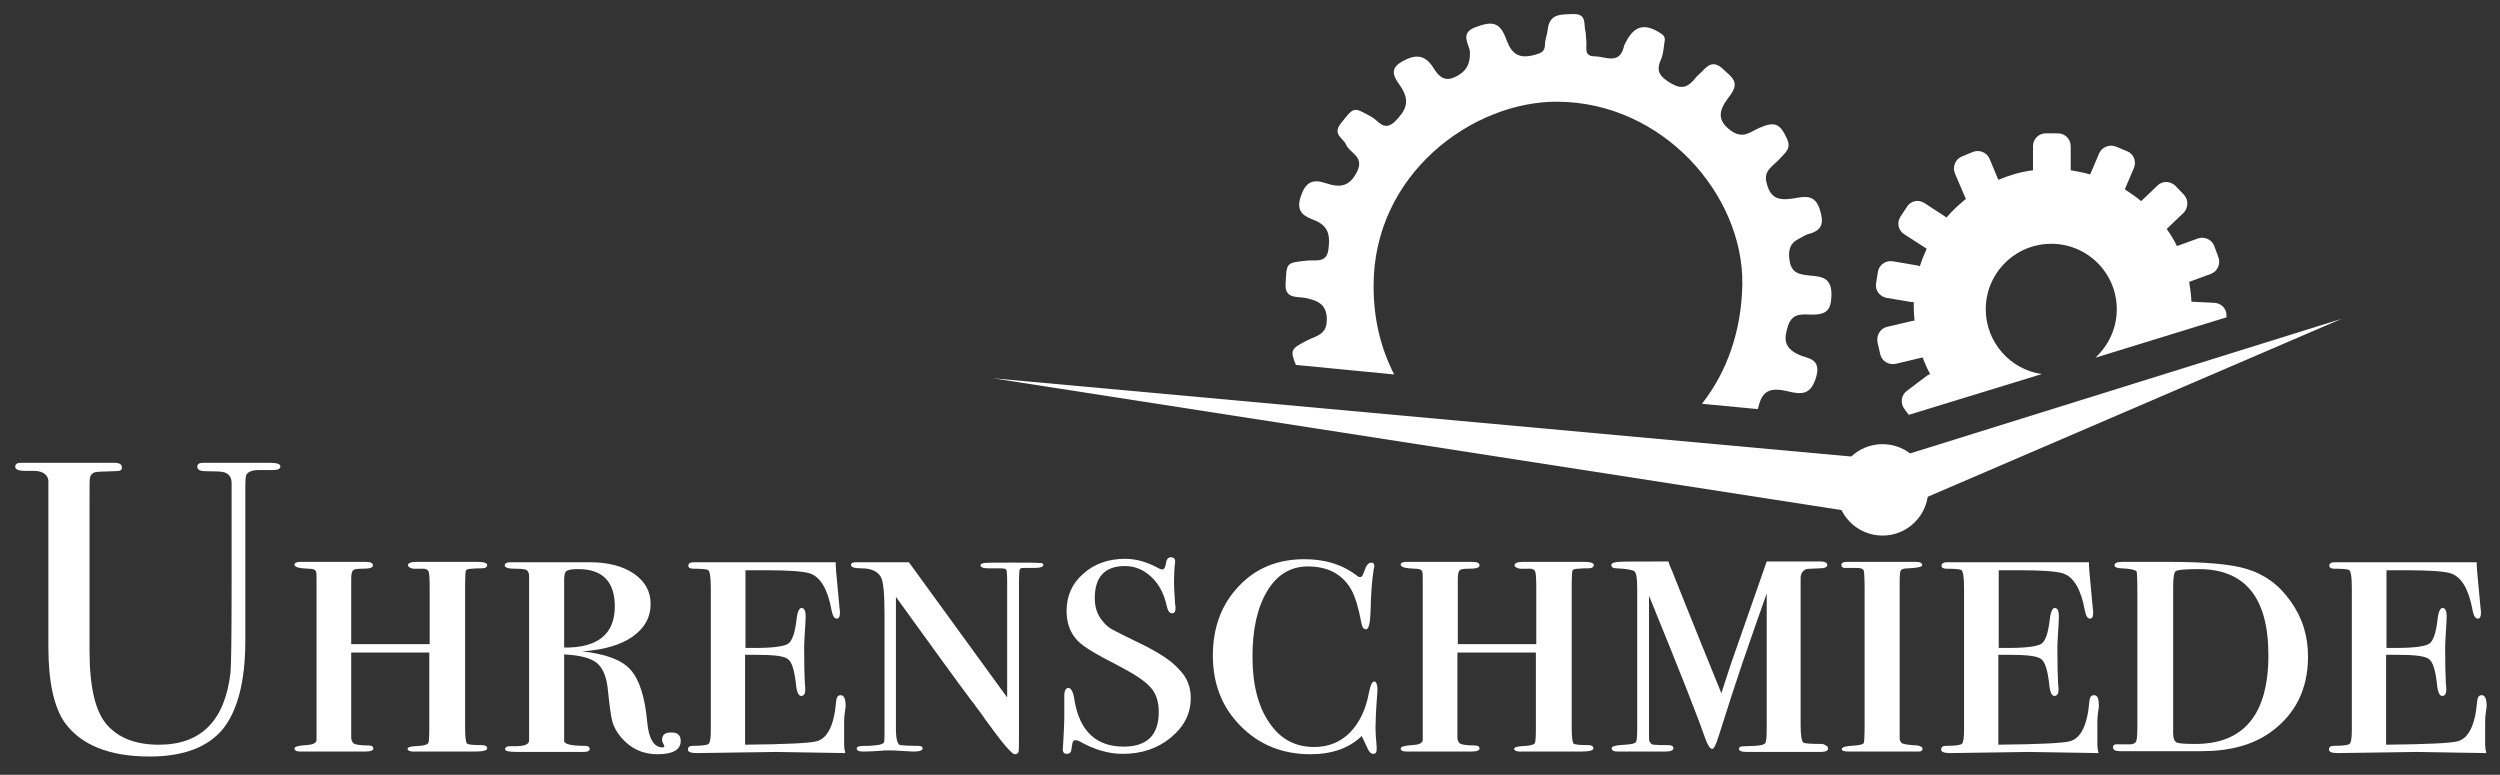
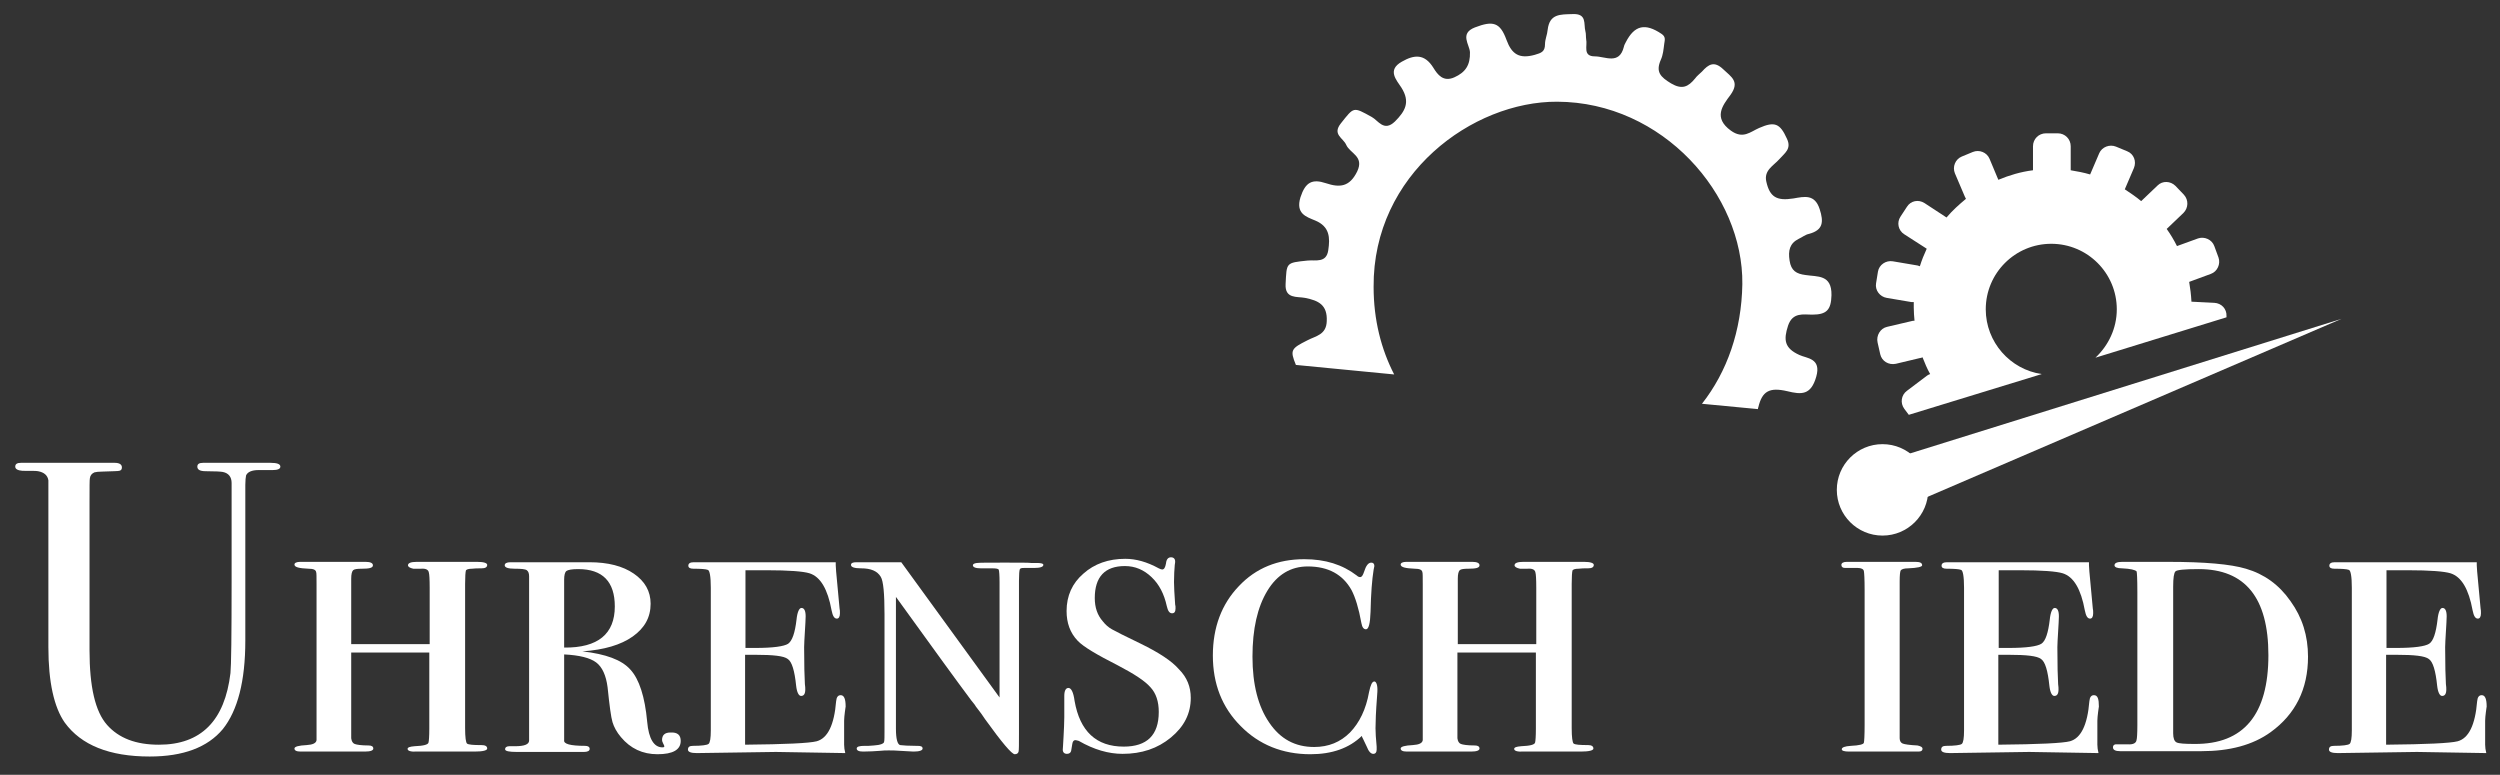
<svg xmlns="http://www.w3.org/2000/svg" version="1.1" id="Ebene_1" x="0px" y="0px" viewBox="0 0 656.3 203.4" style="enable-background:new 0 0 656.3 203.4;" xml:space="preserve">
  <rect x="0" y="0" width="656.3" height="203.4" fill="#333333" stroke="none" />
  <style type="text/css">
	.st0{fill:#FFFFFF;}
</style>
  <path class="st0" d="M342.6,78.2c3.5,0.7,5.9,1.8,5.7,6.1c-0.1,3.6-2.9,3.9-5,5c-4.4,2.2-4.7,2.6-3.1,6.5l25.8,2.5  c-3.4-6.6-5.4-14.3-5.4-23c-0.2-29.6,26-48.7,48.2-48.6c27.7,0.1,48.9,24.4,48.6,47.9c-0.2,12.2-4,23-10.6,31.4l14.7,1.4  c0-0.2,0-0.3,0.1-0.5c1-4.2,2.9-5.3,7.6-4.2c3.7,0.9,6.2,1.1,7.6-3.8c1.4-4.9-2.5-4.8-4.4-5.7c-4-1.8-4.2-4-3-7.7  c1.2-3.6,4.1-2.9,6.3-2.9c3.8,0,5-1.2,5.1-5.1c0.1-5.5-3.7-4.8-6.8-5.3c-2.4-0.3-3.8-1.1-4.2-3.8c-0.4-2.6,0-4.5,2.4-5.7  c0.9-0.4,1.7-1.1,2.7-1.3c3.7-1,3.9-3.1,2.8-6.5c-1.3-4-4-3.3-6.9-2.8c-4.4,0.7-6.2-0.4-7.1-4.4c-0.7-3,1.9-4.2,3.4-5.9  c1.4-1.6,3.3-2.7,2-5.4c-1.8-4-3.2-4.6-7.3-2.8c-2.3,1-4.2,3-7.4,0.7c-4.7-3.4-2.2-6.6-0.1-9.4c2.5-3.5,0.2-4.7-1.9-6.7  c-2.4-2.3-3.9-1.3-5.6,0.6c-0.6,0.6-1.3,1.1-1.8,1.8c-1.8,2.2-3.4,3-6.3,1.3c-2.8-1.7-4.1-3-2.7-6.2c0.6-1.3,0.7-2.7,0.9-4.2  c0.1-0.9,0.5-1.8-0.7-2.6c-4.3-2.9-7.1-2.3-9.4,2.2c-0.2,0.4-0.4,0.7-0.5,1.2c-1.2,4.8-4.9,2.5-7.6,2.5c-3.3,0-1.9-2.8-2.3-4.5  c-0.1-0.7,0-1.4-0.2-2.1c-0.5-1.9,0.5-4.7-3.4-4.5c-3.2,0.1-6-0.1-6.5,4.1c-0.1,1.3-0.7,2.5-0.7,3.8c0,2-1,2.3-2.7,2.8  c-4,1.1-6-0.1-7.4-3.9c-1.7-4.7-3.6-5.1-8.3-3.3c-4.1,1.6-1.4,4.5-1.3,6.5c0.1,3.4-1.2,5.3-4.1,6.6c-2.9,1.3-4.4-0.7-5.5-2.5  c-2.3-3.7-5-3.5-8.3-1.6c-3.9,2.2-1.4,4.8-0.1,6.8c2.4,3.8,1,6.2-1.7,8.9c-2.9,2.8-4.4-0.3-6.1-1.2c-4.9-2.7-4.6-2.7-8.1,1.7  c-2.3,2.9,0.6,3.8,1.4,5.6c1,2.3,4.8,3,2.9,7c-2,4.1-4.6,4.3-8.2,3.1c-3.6-1.2-5.4-0.3-6.7,3.7c-1.3,4.3,1.5,5.1,3.9,6.1  c3.8,1.6,3.9,4.5,3.4,7.8c-0.5,3.4-3.3,2.5-5.4,2.7c-5.8,0.6-5.5,0.5-5.8,6.2C337.3,78.5,340.5,77.8,342.6,78.2z" />
  <path class="st0" d="M495.3,78.2l6.5,1.1c0.2,0,0.4,0,0.6,0c0,0.5,0,1,0,1.5c0,1.1,0.1,2.3,0.2,3.4c-0.3,0-0.5,0-0.8,0.1l-6.4,1.5  c-1.8,0.4-2.9,2.3-2.5,4.1l0.7,3.1c0.4,1.8,2.2,2.9,4.1,2.5L504,94c0.2,0,0.5-0.1,0.7-0.2c0.6,1.5,1.2,3,2,4.4  c-0.3,0.1-0.5,0.2-0.8,0.4l-5.3,4c-1.5,1.1-1.8,3.2-0.7,4.7l1.2,1.6L536,98.2c-8.3-1.2-14.7-8.4-14.7-17c0-9.5,7.7-17.2,17.2-17.2  c9.5,0,17.2,7.7,17.2,17.2c0,5-2.2,9.5-5.6,12.7l34.4-10.6l0-0.3c0.1-1.9-1.3-3.4-3.2-3.5l-6-0.3c-0.1-1.8-0.3-3.5-0.6-5.2l5.7-2.1  c1.7-0.6,2.6-2.6,2-4.3l-1.1-3c-0.6-1.7-2.6-2.6-4.3-2l-5.5,2c-0.8-1.6-1.7-3.1-2.7-4.5l4.4-4.2c1.3-1.3,1.4-3.4,0.1-4.8l-2.2-2.3  c-1.3-1.3-3.4-1.4-4.7-0.1l-4.3,4.1c-1.3-1.1-2.8-2.1-4.3-3.1l2.4-5.6c0.7-1.7,0-3.7-1.8-4.4l-2.9-1.2c-1.7-0.7-3.7,0.1-4.4,1.7  l-2.4,5.6c-1.7-0.5-3.3-0.8-5.1-1.1v-6.3c0-1.9-1.5-3.4-3.4-3.4h-3.1c-1.9,0-3.4,1.5-3.4,3.4v6.3c-3.2,0.4-6.2,1.3-9.1,2.5l-2.3-5.5  c-0.7-1.7-2.7-2.5-4.4-1.8l-2.9,1.2c-1.7,0.7-2.5,2.7-1.8,4.4l2.6,6.1c0.1,0.2,0.2,0.4,0.3,0.6c-1.8,1.5-3.6,3.1-5.1,4.9  c-0.1-0.1-0.2-0.1-0.3-0.2l-5.5-3.6c-1.6-1-3.6-0.6-4.6,1l-1.7,2.6c-1,1.5-0.6,3.6,1,4.6l5.6,3.6c0.1,0.1,0.2,0.1,0.3,0.2  c-0.7,1.5-1.3,3-1.8,4.6c-0.2-0.1-0.4-0.1-0.6-0.2l-6.5-1.1c-1.8-0.3-3.6,0.9-3.9,2.7l-0.5,3.1C492.2,76.2,493.5,77.9,495.3,78.2z" />
-   <polygon class="st0" points="492.4,135.3 260.6,99.3 494.2,120.6 " />
  <polygon class="st0" points="490,122.6 614.7,83.7 494.7,135.3 " />
  <circle class="st0" cx="494.2" cy="128.6" r="12" />
  <g>
    <path class="st0" d="M73.6,122.5c0,0.6-0.7,0.9-2,0.9c-0.2,0-0.9,0-2.2,0c-0.4,0-0.9,0-1.5,0c-1.8,0-2.9,0.5-3.3,1.4   c-0.1,0.5-0.2,1.3-0.2,2.5v40.9c0,10.6-2,18.3-5.9,23.2c-4,4.8-10.4,7.2-19.2,7.2c-10.6,0-18-3-22.3-8.9c-2.8-4-4.3-10.6-4.3-19.8   v-43.8c-0.2-1.3-1.1-2.1-2.7-2.4c-0.4-0.1-1.8-0.1-4.1-0.1c-1.3-0.1-1.9-0.5-1.9-1.1c0-0.7,0.5-1,1.5-1h2c0.4,0,1.2,0,2.5,0   c1.2,0,2.2,0,3.2,0h15.6c0.4,0,0.8,0,1.3,0c1.2,0,1.9,0.4,1.9,1.2c0,0.5-0.2,0.8-0.7,0.9c-0.4,0.1-1.9,0.1-4.4,0.2   c-1,0-1.7,0.1-2.1,0.2c-0.7,0.3-1.1,0.8-1.2,1.5c-0.1,0.3-0.1,2.4-0.1,6.2v39c0,9.6,1.5,16.1,4.6,19.6s7.6,5.2,13.6,5.2   c11.1,0,17.3-6.3,18.8-18.8c0.2-1.9,0.3-9.9,0.3-23.9v-6.2v-8.7v-7.5c0-0.7,0-1.5,0-2.4c0-0.9,0-1.3,0-1.2c0-1.6-0.8-2.6-2.3-2.9   c-0.5-0.1-2-0.2-4.5-0.2c-1.5,0-2.2-0.4-2.2-1.2c0-0.7,0.5-1,1.5-1c0.6,0,1.1,0,1.4,0c0.9,0,4.1,0,9.5,0c0.8,0,1.7,0,2.7,0   c1,0,1.6,0,2.1,0H71C72.7,121.5,73.6,121.8,73.6,122.5z" />
    <path class="st0" d="M127.9,196.5c0,0.5-1.1,0.8-3.3,0.8c-0.1,0-0.4,0-1.1,0s-1.3,0-1.9,0h-8.1c-1.2,0-2,0-2.4,0h-1.7   c-1.6,0.1-2.4-0.2-2.4-0.7c0-0.4,0.6-0.6,1.8-0.7c2.4-0.1,3.6-0.4,3.7-1c0.1-0.4,0.2-1.6,0.2-3.6v-20H92.2v22.5   c0.1,0.8,0.4,1.3,0.9,1.5c0.5,0.2,1.7,0.4,3.7,0.4c0.8,0,1.2,0.3,1.2,0.8c0,0.5-0.7,0.8-2.2,0.8h-1.7c-1,0-2.5,0-4.5,0H78.9   c-1.1,0-1.6-0.3-1.6-0.8c0-0.5,1.1-0.8,3.2-0.9c1.6-0.1,2.5-0.5,2.6-1.3v-40.8c0-2,0-3.1-0.1-3.3c-0.1-0.6-0.7-0.9-2-0.9   c-2.5-0.1-3.7-0.4-3.7-1.1c0-0.4,0.5-0.7,1.5-0.7h0.9c1.5,0,3,0,4.4,0s2.4,0,3,0c0.8,0,2.3,0,4.4,0c2.1,0,3.4,0,3.8,0H96   c1.2,0,1.9,0.3,1.9,0.9c0,0.7-1,0.9-2.9,0.9c-1.2,0-2,0.1-2.3,0.4c-0.3,0.3-0.5,1-0.5,2.2v17.2h20.6v-14.8c0-2.3-0.1-3.6-0.2-3.9   c-0.1-0.9-0.9-1.2-2.1-1.1h-2c-0.9-0.2-1.4-0.5-1.4-0.9c0-0.6,0.8-0.9,2.3-0.9h2.2c0.8,0,2.2,0,4.3,0c2,0,3.4,0,4.3,0   c1.7,0,2.9,0,3.6,0h1.5c1.7,0,2.6,0.3,2.6,0.8c0,0.6-0.5,0.9-1.5,0.9c-1,0-1.8,0-2.5,0.1c-0.9,0-1.5,0.2-1.6,0.5   c-0.1,0.4-0.2,1.5-0.2,3.5v37.8c0,2.5,0.2,3.8,0.5,4.1c0.4,0.3,1.6,0.4,3.8,0.4C127.4,195.6,127.9,195.9,127.9,196.5z" />
    <path class="st0" d="M178.7,194.5c0,2.3-2,3.5-6.1,3.5c-3.9,0-7.1-1.5-9.6-4.5c-1.1-1.3-1.8-2.6-2.2-3.9c-0.4-1.3-0.8-4.4-1.3-9.2   c-0.4-3.1-1.4-5.3-3-6.5c-1.6-1.2-4.4-1.9-8.4-2.1v22.5c-0.2,1,1.6,1.5,5.5,1.5c0.8,0,1.2,0.3,1.2,0.8c0,0.5-0.5,0.8-1.5,0.8   c-0.8,0-1.6,0-2.3,0h-3.8c-1.6,0-3.5,0-5.8,0c-2.2,0-3.4,0-3.6,0h-2.1c-2,0-3.1-0.2-3.1-0.7c0-0.5,0.4-0.8,1.1-0.8   c0.2,0,0.6,0,1.1,0h0.4c2.5,0,3.7-0.5,3.7-1.5v-43.1c0-0.8-0.2-1.3-0.6-1.6c-0.4-0.3-1.5-0.4-3.2-0.4c-1.7,0-2.6-0.3-2.6-0.9   c0-0.5,0.5-0.8,1.5-0.8h0.8c1.2,0,4.6,0,10.4,0c2.4,0,4.4,0,5.9,0s2.7,0,3.6,0c4.9,0,8.8,1,11.7,3c2.9,2,4.4,4.6,4.4,7.9   c0,3.6-1.6,6.4-4.7,8.6c-3.1,2.2-7.5,3.5-13.2,3.9c6.1,0.7,10.3,2.2,12.6,4.8c2.3,2.5,3.8,7.1,4.4,13.7c0.4,4.5,1.8,6.7,4,6.7   c0.4,0,0.5-0.1,0.5-0.3c0-0.1-0.1-0.3-0.3-0.7c-0.2-0.4-0.3-0.7-0.3-0.9c0-1.3,0.7-2,2.2-2C177.9,192.2,178.7,193,178.7,194.5z    M161.4,159.2c0-6.5-3.2-9.8-9.6-9.8c-1.7,0-2.7,0.2-3.1,0.5c-0.4,0.3-0.6,1.1-0.6,2.3v17.8C157,170.1,161.4,166.4,161.4,159.2z" />
    <path class="st0" d="M222,185.5c0,0.1-0.1,0.5-0.2,1.4c-0.1,0.9-0.2,1.6-0.2,2.3v6.3c0,0.7,0.1,1.4,0.3,2.2l-18.2-0.3l-20.8,0.3   c-1.5,0-2.3-0.3-2.3-0.9c0-0.7,0.4-1,1.3-1c2.3,0,3.7-0.2,4.1-0.5c0.4-0.3,0.6-1.5,0.6-3.5v-37.5c0-3-0.3-4.6-0.8-4.7   c-0.5-0.2-1.8-0.3-3.8-0.3c-0.9,0-1.3-0.3-1.3-0.8c0-0.6,0.5-0.9,1.4-0.9h2.6c0.7,0,1.5,0,2.2,0h1.2h2.7c0.4,0,2.2,0,5.5,0   c3.3,0,7.3,0,12,0h6.4c1.9,0,3.5,0,4.7,0v0.8l0.1,1.6c0.1,1.1,0.4,4.3,0.9,9.7c0.1,0.4,0.1,0.8,0.1,1.3c0,0.9-0.3,1.4-0.8,1.4   c-0.7,0-1.1-0.7-1.4-2.2c-1-5.5-2.9-8.8-5.8-9.7c-1.6-0.5-5.4-0.8-11.3-0.8h-5.5v20.4h2.6c4.6,0,7.5-0.4,8.6-1.1   c1.1-0.8,1.8-2.9,2.2-6.3c0.2-2,0.7-3.1,1.3-3.1c0.7,0,1.1,0.7,1.1,2.2c0,0.9-0.1,2.2-0.2,4c-0.1,1.8-0.2,3.2-0.2,4.1   c0,4.7,0.1,8,0.2,9.7c0.1,0.6,0.1,1.1,0.1,1.4c0,1.2-0.4,1.7-1.1,1.7c-0.6,0-1.1-0.9-1.3-2.7c-0.4-3.9-1.1-6.3-2.2-7   c-1-0.8-3.8-1.1-8.5-1.1h-2.7v23.6c10.6-0.1,16.9-0.4,18.8-0.9c2.9-0.8,4.6-4.3,5.1-10.5c0.1-1.1,0.5-1.6,1.2-1.6   C221.6,182.5,222,183.5,222,185.5z" />
-     <path class="st0" d="M273.9,148.3c0,0.5-0.8,0.8-2.4,0.8c-0.2,0-0.7,0-1.5,0h-1.2c-0.7,0-1,0.1-1.1,0.4c-0.1,0.3-0.2,1.3-0.2,3   v40.2c0,2.6,0,4.2-0.1,4.6c-0.1,0.4-0.4,0.7-1,0.7c-0.8,0-3.4-3.1-7.8-9.2c-0.5-0.8-1.3-1.9-2.4-3.3c-0.1-0.2-0.5-0.8-1.2-1.6   c-3.6-4.8-10.2-13.9-19.8-27.2v34.6c0,2.7,0.4,4.1,1.1,4.3c0.8,0.1,2.2,0.2,4.2,0.2h0.4c0.9,0,1.3,0.2,1.3,0.7   c0,0.5-0.8,0.8-2.4,0.8c-0.3,0-1.5-0.1-3.6-0.2c-1.1-0.1-2.1-0.1-2.9-0.1c-0.7,0-1.5,0-2.2,0.1c-1.4,0.1-2.9,0.2-4.5,0.2   c-1.2,0-1.7-0.3-1.7-0.8c0-0.5,0.7-0.7,2.1-0.7h1l1.4-0.1c1.7-0.1,2.7-0.5,2.7-1c0.1-0.3,0.1-1.4,0.1-3.2v-30.2   c0-5.5-0.3-8.8-1-9.9c-0.9-1.5-2.6-2.2-5.1-2.2c-1.8,0-2.7-0.3-2.7-0.9c0-0.5,0.5-0.7,1.4-0.7h0.4h6c0.3,0,0.8,0,1.4,0   c0.7,0,1.4,0,2,0h4l25.8,35.5v-30.3c0-1.8-0.1-2.9-0.2-3.2c-0.1-0.3-0.7-0.4-1.7-0.4c-0.9,0-1.7,0-2.3,0h-0.7   c-1.4,0-2.1-0.3-2.1-0.8c0-0.3,0.3-0.5,1-0.6c0.7-0.1,3.1-0.1,7.4-0.1c4,0,6.3,0,7,0.1C273.6,147.7,273.9,148,273.9,148.3z" />
+     <path class="st0" d="M273.9,148.3c0,0.5-0.8,0.8-2.4,0.8c-0.2,0-0.7,0-1.5,0h-1.2c-0.7,0-1,0.1-1.1,0.4c-0.1,0.3-0.2,1.3-0.2,3   v40.2c0,2.6,0,4.2-0.1,4.6c-0.1,0.4-0.4,0.7-1,0.7c-0.8,0-3.4-3.1-7.8-9.2c-0.5-0.8-1.3-1.9-2.4-3.3c-0.1-0.2-0.5-0.8-1.2-1.6   c-3.6-4.8-10.2-13.9-19.8-27.2v34.6c0,2.7,0.4,4.1,1.1,4.3c0.8,0.1,2.2,0.2,4.2,0.2h0.4c0.9,0,1.3,0.2,1.3,0.7   c0,0.5-0.8,0.8-2.4,0.8c-0.3,0-1.5-0.1-3.6-0.2c-1.1-0.1-2.1-0.1-2.9-0.1c-0.7,0-1.5,0-2.2,0.1c-1.4,0.1-2.9,0.2-4.5,0.2   c-1.2,0-1.7-0.3-1.7-0.8c0-0.5,0.7-0.7,2.1-0.7h1l1.4-0.1c1.7-0.1,2.7-0.5,2.7-1c0.1-0.3,0.1-1.4,0.1-3.2v-30.2   c0-5.5-0.3-8.8-1-9.9c-0.9-1.5-2.6-2.2-5.1-2.2c-1.8,0-2.7-0.3-2.7-0.9c0-0.5,0.5-0.7,1.4-0.7h0.4h6c0.3,0,0.8,0,1.4,0   h4l25.8,35.5v-30.3c0-1.8-0.1-2.9-0.2-3.2c-0.1-0.3-0.7-0.4-1.7-0.4c-0.9,0-1.7,0-2.3,0h-0.7   c-1.4,0-2.1-0.3-2.1-0.8c0-0.3,0.3-0.5,1-0.6c0.7-0.1,3.1-0.1,7.4-0.1c4,0,6.3,0,7,0.1C273.6,147.7,273.9,148,273.9,148.3z" />
    <path class="st0" d="M312.6,183.2c0,4.1-1.7,7.5-5.2,10.4s-7.7,4.3-12.7,4.3c-3.7,0-7.5-1.1-11.5-3.4c-0.4-0.1-0.7-0.2-0.9-0.2   c-0.4,0-0.7,0.3-0.8,1c-0.1,0.7-0.2,1.3-0.3,1.8c-0.1,0.5-0.5,0.8-1.1,0.8c-0.7,0-1.1-0.4-1.1-1.1c0-0.1,0.1-1.2,0.2-3.3   c0.1-2,0.2-3.8,0.2-5.2c0-0.7,0-1.6,0-2.8c0-1.2,0-2.1,0-2.8c0-1.4,0.4-2.1,1.1-2.1c0.7,0,1.3,1.1,1.6,3.4c1.4,8,5.7,12,12.9,12   c6.1,0,9.2-3,9.2-9.1c0-2.7-0.7-4.9-2.2-6.5c-1.5-1.7-4.3-3.5-8.5-5.7c-5.5-2.8-9.1-4.9-10.6-6.5c-2-2.1-2.9-4.7-2.9-7.8   c0-4,1.5-7.3,4.4-9.8c2.9-2.6,6.6-3.9,11-3.9c2.8,0,5.7,0.8,8.8,2.5c0.4,0.2,0.7,0.3,0.9,0.3c0.5,0,0.8-0.5,1-1.6   c0.1-1.1,0.6-1.6,1.3-1.6c0.7,0,1.1,0.4,1.1,1.1c0,0.1,0,0.4-0.1,0.9c-0.1,1.2-0.2,2.7-0.2,4.5c0,1.1,0.1,3.1,0.3,5.9   c0.1,0.3,0.1,0.6,0.1,1c0,0.9-0.3,1.3-0.9,1.3c-0.7,0-1.1-0.6-1.4-1.9c-0.7-3.2-2-5.7-4-7.6c-2-1.9-4.3-2.9-7-2.9   c-5.2,0-7.9,2.8-7.9,8.4c0,2.5,0.7,4.5,2.1,6.1c0.7,0.9,1.5,1.6,2.4,2.1c0.9,0.5,3.4,1.8,7.6,3.8c4.7,2.3,8.1,4.5,10,6.7   C311.6,177.8,312.6,180.3,312.6,183.2z" />
    <path class="st0" d="M361.6,181c0,0.2,0,0.8-0.1,1.9c-0.3,3.9-0.4,6.7-0.4,8.3c0,1.1,0.1,2.7,0.3,4.8v0.8c0,0.7-0.3,1.1-0.9,1.1   c-0.6,0-1.2-0.6-1.7-1.9l-1-2.1c-0.1-0.1-0.2-0.4-0.3-0.7c-3.3,3.2-7.8,4.8-13.5,4.8c-7.3,0-13.5-2.5-18.3-7.4   c-4.9-4.9-7.3-11.1-7.3-18.5c0-7.4,2.3-13.5,6.8-18.2c4.5-4.8,10.3-7.1,17.2-7.1c5.5,0,10,1.4,13.8,4.3c0.3,0.3,0.6,0.4,0.9,0.4   c0.4,0,0.7-0.5,1-1.4c0.5-1.6,1.1-2.4,1.9-2.4c0.5,0,0.8,0.3,0.8,0.9c0,0.1-0.1,0.4-0.2,1c-0.4,2.5-0.7,6.1-0.8,11   c-0.1,3.1-0.5,4.6-1.2,4.6c-0.6,0-1-0.5-1.2-1.6c-0.7-3.9-1.6-6.8-2.6-8.7c-2.3-4.1-6.1-6.2-11.5-6.2c-4.4,0-8,2.1-10.6,6.4   c-2.6,4.3-3.9,10-3.9,17.3c0,7.3,1.5,13.1,4.4,17.3c2.9,4.3,6.8,6.4,11.8,6.4c3.8,0,6.9-1.3,9.4-3.8c2.5-2.6,4.2-6.1,5-10.6   c0.4-1.9,0.8-2.8,1.4-2.8C361.2,178.9,361.6,179.6,361.6,181z" />
    <path class="st0" d="M418.3,196.5c0,0.5-1.1,0.8-3.3,0.8c-0.1,0-0.4,0-1.1,0c-0.7,0-1.3,0-1.9,0H404c-1.2,0-2,0-2.4,0h-1.7   c-1.6,0.1-2.4-0.2-2.4-0.7c0-0.4,0.6-0.6,1.8-0.7c2.4-0.1,3.6-0.4,3.7-1c0.1-0.4,0.2-1.6,0.2-3.6v-20h-20.6v22.5   c0.1,0.8,0.4,1.3,0.9,1.5c0.5,0.2,1.7,0.4,3.7,0.4c0.8,0,1.2,0.3,1.2,0.8c0,0.5-0.7,0.8-2.2,0.8h-1.7c-1,0-2.5,0-4.5,0h-10.7   c-1.1,0-1.6-0.3-1.6-0.8c0-0.5,1.1-0.8,3.2-0.9c1.6-0.1,2.5-0.5,2.6-1.3v-40.8c0-2,0-3.1-0.1-3.3c-0.1-0.6-0.7-0.9-2-0.9   c-2.5-0.1-3.7-0.4-3.7-1.1c0-0.4,0.5-0.7,1.5-0.7h0.9c1.5,0,3,0,4.4,0s2.4,0,3,0c0.8,0,2.3,0,4.4,0c2.1,0,3.4,0,3.8,0h0.8   c1.2,0,1.9,0.3,1.9,0.9c0,0.7-1,0.9-2.9,0.9c-1.2,0-2,0.1-2.3,0.4c-0.3,0.3-0.5,1-0.5,2.2v17.2h20.6v-14.8c0-2.3-0.1-3.6-0.2-3.9   c-0.1-0.9-0.9-1.2-2.1-1.1h-2c-0.9-0.2-1.4-0.5-1.4-0.9c0-0.6,0.8-0.9,2.3-0.9h2.2c0.8,0,2.2,0,4.3,0c2,0,3.4,0,4.3,0   c1.7,0,2.9,0,3.6,0h1.5c1.7,0,2.6,0.3,2.6,0.8c0,0.6-0.5,0.9-1.5,0.9s-1.8,0-2.5,0.1c-0.9,0-1.5,0.2-1.6,0.5   c-0.1,0.4-0.2,1.5-0.2,3.5v37.8c0,2.5,0.2,3.8,0.5,4.1c0.4,0.3,1.6,0.4,3.8,0.4C417.8,195.6,418.3,195.9,418.3,196.5z" />
-     <path class="st0" d="M479.9,196.5c0,0.6-0.7,0.9-2,0.9c0.3,0-0.1,0-1.1,0c-1,0-2.7,0-4.9,0h-3.8c-1.1,0-2.5,0-4.3,0   c-1.7,0-3.3,0-4.8,0h-0.5c-1.3,0-2-0.3-2-0.8c0-0.3,0.2-0.5,0.5-0.6c0.3-0.1,1.5-0.1,3.7-0.2c1.5-0.1,2.4-0.3,2.7-0.7   c0.3-0.4,0.4-1.7,0.4-4.1v-35.2c-1.3,3.6-3.4,9.6-6.3,18c-1.7,5-3.8,11.5-6.3,19.4c-0.7,2.3-1.3,3.4-1.7,3.4c-0.6,0-1.2-1-1.9-2.9   c-1.7-5-6.6-17.5-14.7-37.3v37.4c0,0.9,0.4,1.5,1.1,1.7c1,0.1,2.3,0.1,3.9,0.1c0.9,0,1.4,0.3,1.4,0.8c0,0.6-0.7,0.9-2.2,0.9h-1.5   c-0.7,0-1.4,0-2.3,0h-6.2c-0.7,0-1.5,0-2.4,0c-1.1,0-1.6-0.3-1.6-0.9c0-0.5,1.2-0.8,3.5-0.9c1.6-0.1,2.5-0.3,2.8-0.6   c0.3-0.3,0.4-1.5,0.4-3.5v-37c0-2.5-0.2-3.9-0.7-4.4c-0.5-0.4-2.1-0.7-4.7-0.8c-0.9,0-1.4-0.3-1.4-0.9c0-0.4,0.6-0.7,1.9-0.8   c1.2-0.1,5.6-0.1,13.1-0.1l0.4,1.2c0.4,0.8,0.8,1.9,1.4,3.4l2.6,6.5c0.7,1.8,2,4.9,3.7,9.2l5.8,14.3c1.1-3.5,2-6.1,2.5-7.7   l9.4-26.9h8.3h4.8c1.9-0.1,2.8,0.2,2.8,0.9c0,0.6-0.7,0.9-2.1,0.9c-1.9,0.1-3,0.1-3.4,0.2c-1,0.4-1.5,1.2-1.5,2.4v38.5   c0,2.9,0.3,4.5,0.8,4.7c0.5,0.2,2.2,0.3,5,0.3C479.3,195.6,479.9,195.9,479.9,196.5z" />
    <path class="st0" d="M504.7,196.6c0,0.4-0.3,0.7-1,0.7h-1.1h-2.3h-2.8c-0.6,0-1.2,0-1.9,0c-0.6,0-1,0-1.2,0c-0.7,0-2.1,0-4.1,0   c-2,0-3.5,0-4.5,0h-0.4c-1.2,0-1.9-0.2-1.9-0.6c0-0.5,0.8-0.8,2.4-0.9c2.2-0.1,3.3-0.4,3.4-0.8c0.1-0.4,0.2-1.9,0.2-4.7v-35.4   c0-2.9-0.1-4.5-0.2-5c-0.1-0.5-0.7-0.8-1.6-0.8h-2.2h-1.1c-0.7,0-1-0.3-1-0.8c0-0.5,0.5-0.8,1.4-0.8c-0.1,0,0.1,0,0.7,0   c0.5,0,1.3,0,2.4,0h7.9c0.4,0,1.1,0,2,0s1.7,0,2.4,0h2.7c1.2,0,1.7,0.3,1.7,0.9c0,0.4-1.2,0.7-3.7,0.8c-1,0-1.6,0.2-1.9,0.5   c-0.2,0.3-0.3,1.3-0.3,3v41.1c0,0.7,0.3,1.2,0.8,1.4c0.5,0.2,1.8,0.4,3.9,0.5C504.2,195.9,504.7,196.1,504.7,196.6z" />
    <path class="st0" d="M551,185.5c0,0.1-0.1,0.5-0.2,1.4c-0.1,0.9-0.2,1.6-0.2,2.3v6.3c0,0.7,0.1,1.4,0.3,2.2l-18.2-0.3l-20.8,0.3   c-1.5,0-2.3-0.3-2.3-0.9c0-0.7,0.4-1,1.3-1c2.3,0,3.7-0.2,4.1-0.5c0.4-0.3,0.6-1.5,0.6-3.5v-37.5c0-3-0.3-4.6-0.8-4.7   c-0.5-0.2-1.8-0.3-3.8-0.3c-0.9,0-1.3-0.3-1.3-0.8c0-0.6,0.5-0.9,1.4-0.9h2.6c0.7,0,1.5,0,2.2,0h1.2h2.7c0.4,0,2.2,0,5.5,0   c3.3,0,7.3,0,12,0h6.4c1.9,0,3.5,0,4.7,0v0.8l0.1,1.6c0.1,1.1,0.4,4.3,0.9,9.7c0.1,0.4,0.1,0.8,0.1,1.3c0,0.9-0.3,1.4-0.8,1.4   c-0.7,0-1.1-0.7-1.4-2.2c-1-5.5-2.9-8.8-5.8-9.7c-1.6-0.5-5.4-0.8-11.3-0.8h-5.5v20.4h2.6c4.6,0,7.5-0.4,8.6-1.1s1.8-2.9,2.2-6.3   c0.2-2,0.7-3.1,1.3-3.1c0.7,0,1.1,0.7,1.1,2.2c0,0.9-0.1,2.2-0.2,4c-0.1,1.8-0.2,3.2-0.2,4.1c0,4.7,0.1,8,0.2,9.7   c0.1,0.6,0.1,1.1,0.1,1.4c0,1.2-0.4,1.7-1.1,1.7c-0.6,0-1.1-0.9-1.3-2.7c-0.4-3.9-1.1-6.3-2.2-7c-1-0.8-3.8-1.1-8.5-1.1h-2.7v23.6   c10.6-0.1,16.9-0.4,18.8-0.9c2.9-0.8,4.6-4.3,5.1-10.5c0.1-1.1,0.5-1.6,1.2-1.6C550.7,182.5,551,183.5,551,185.5z" />
    <path class="st0" d="M605.9,172.4c0,8.5-3.3,15.1-9.8,19.8c-4.7,3.4-10.8,5-18.2,5c0.2,0-0.6,0-2.6,0c-1.9,0-4.9,0-8.9,0H564   c0.1,0-0.5,0-2,0c-1.5,0-2.9,0-4.4,0h-1c-1.2,0-1.9-0.3-1.9-1c0-0.6,0.4-0.9,1.3-0.8h2.5c1.5,0.1,2.3-0.3,2.4-1.2   c0.1-0.3,0.2-1.6,0.2-3.8v-34.9c0-3.5-0.1-5.3-0.2-5.5c-0.4-0.4-1.6-0.7-3.8-0.8c-1.3,0-2-0.3-2-0.8c0-0.6,0.7-0.9,2-0.9   c-0.1,0,0.2,0,1,0c0.9,0,2.2,0,3.9,0h7.3c9.5,0,16.3,0.6,20.3,1.8c4.8,1.4,8.7,4.2,11.7,8.5C604.4,162.1,605.9,166.9,605.9,172.4z    M595.5,172c0-15.1-6.1-22.6-18.3-22.6c-3.7,0-5.7,0.2-6.1,0.6c-0.4,0.4-0.6,1.7-0.6,4v38.5c0,1.3,0.3,2.1,0.9,2.4   c0.6,0.3,2.2,0.4,4.7,0.4C589,195.4,595.5,187.6,595.5,172z" />
    <path class="st0" d="M652.8,185.5c0,0.1-0.1,0.5-0.2,1.4c-0.1,0.9-0.2,1.6-0.2,2.3v6.3c0,0.7,0.1,1.4,0.3,2.2l-18.2-0.3l-20.8,0.3   c-1.5,0-2.3-0.3-2.3-0.9c0-0.7,0.4-1,1.3-1c2.3,0,3.7-0.2,4.1-0.5c0.4-0.3,0.6-1.5,0.6-3.5v-37.5c0-3-0.3-4.6-0.8-4.7   c-0.5-0.2-1.8-0.3-3.8-0.3c-0.9,0-1.3-0.3-1.3-0.8c0-0.6,0.5-0.9,1.4-0.9h2.6c0.7,0,1.5,0,2.2,0h1.2h2.7c0.4,0,2.2,0,5.5,0   c3.3,0,7.3,0,12,0h6.4c1.9,0,3.5,0,4.7,0v0.8l0.1,1.6c0.1,1.1,0.4,4.3,0.9,9.7c0.1,0.4,0.1,0.8,0.1,1.3c0,0.9-0.3,1.4-0.8,1.4   c-0.7,0-1.1-0.7-1.4-2.2c-1-5.5-2.9-8.8-5.8-9.7c-1.6-0.5-5.4-0.8-11.3-0.8h-5.5v20.4h2.6c4.6,0,7.5-0.4,8.6-1.1s1.8-2.9,2.2-6.3   c0.2-2,0.7-3.1,1.3-3.1c0.7,0,1.1,0.7,1.1,2.2c0,0.9-0.1,2.2-0.2,4c-0.1,1.8-0.2,3.2-0.2,4.1c0,4.7,0.1,8,0.2,9.7   c0.1,0.6,0.1,1.1,0.1,1.4c0,1.2-0.4,1.7-1.1,1.7c-0.6,0-1.1-0.9-1.3-2.7c-0.4-3.9-1.1-6.3-2.2-7c-1-0.8-3.8-1.1-8.5-1.1h-2.7v23.6   c10.6-0.1,16.9-0.4,18.8-0.9c2.9-0.8,4.6-4.3,5.1-10.5c0.1-1.1,0.5-1.6,1.2-1.6C652.4,182.5,652.8,183.5,652.8,185.5z" />
  </g>
</svg>